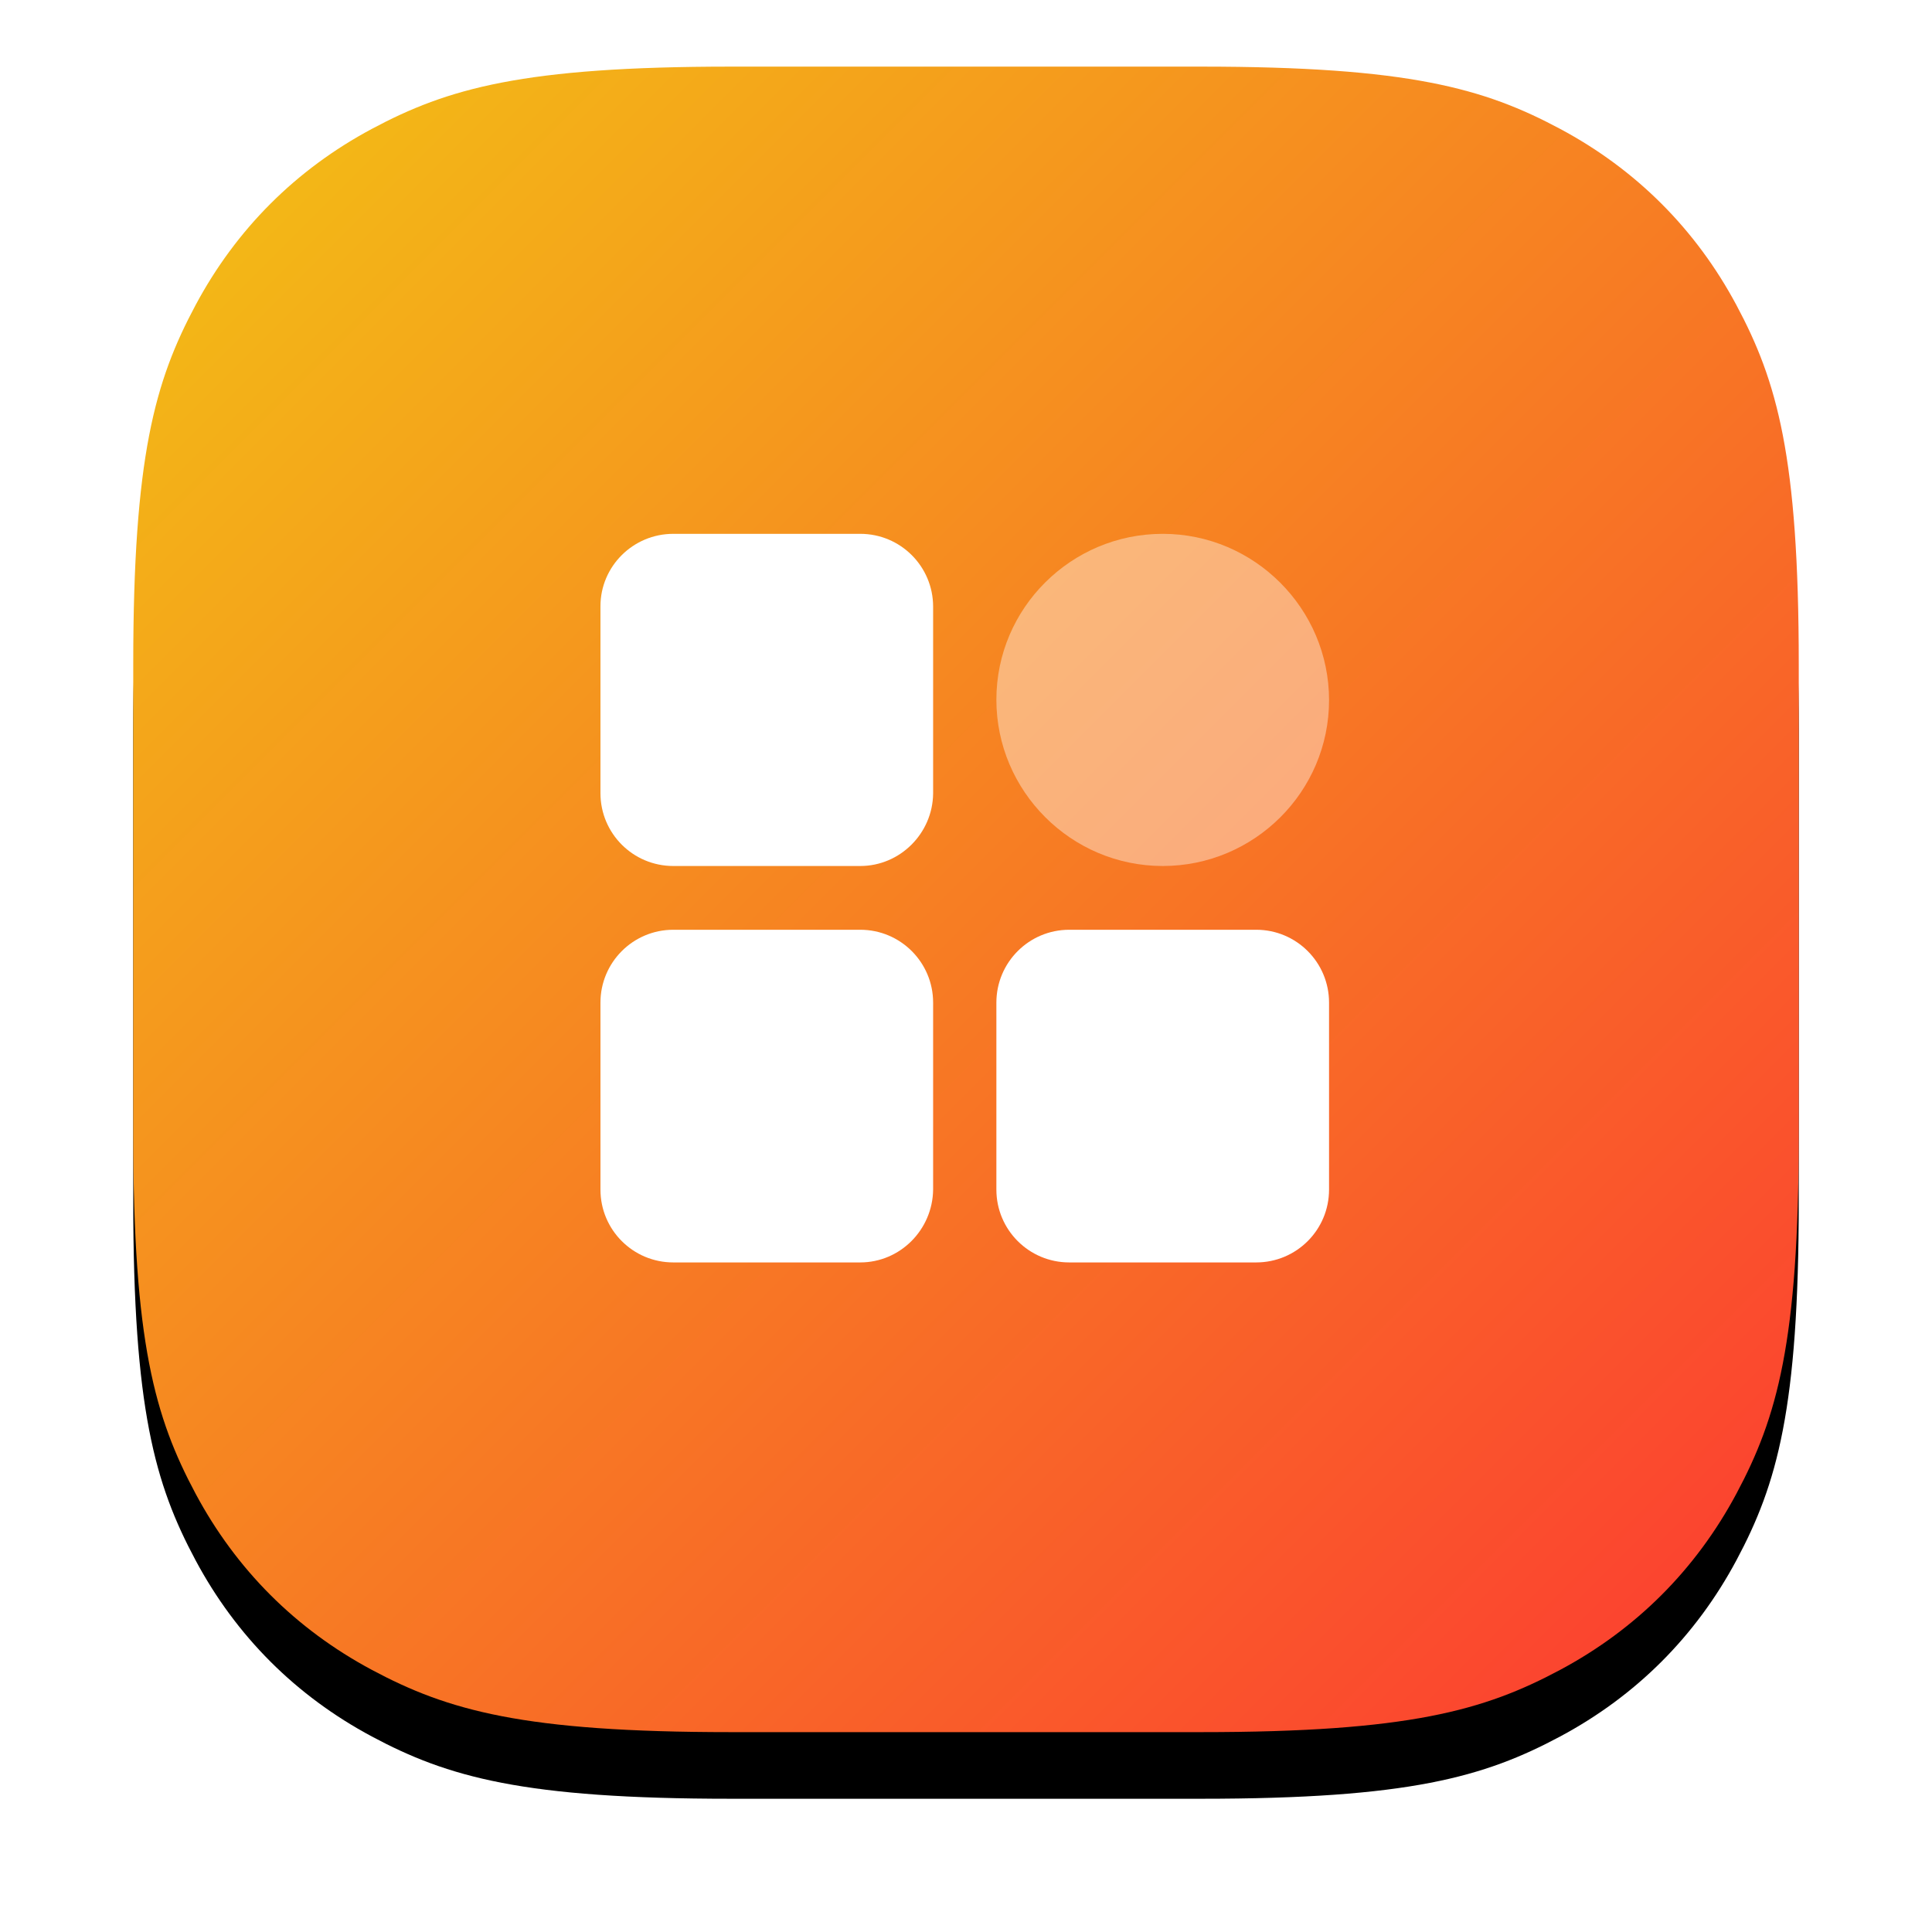
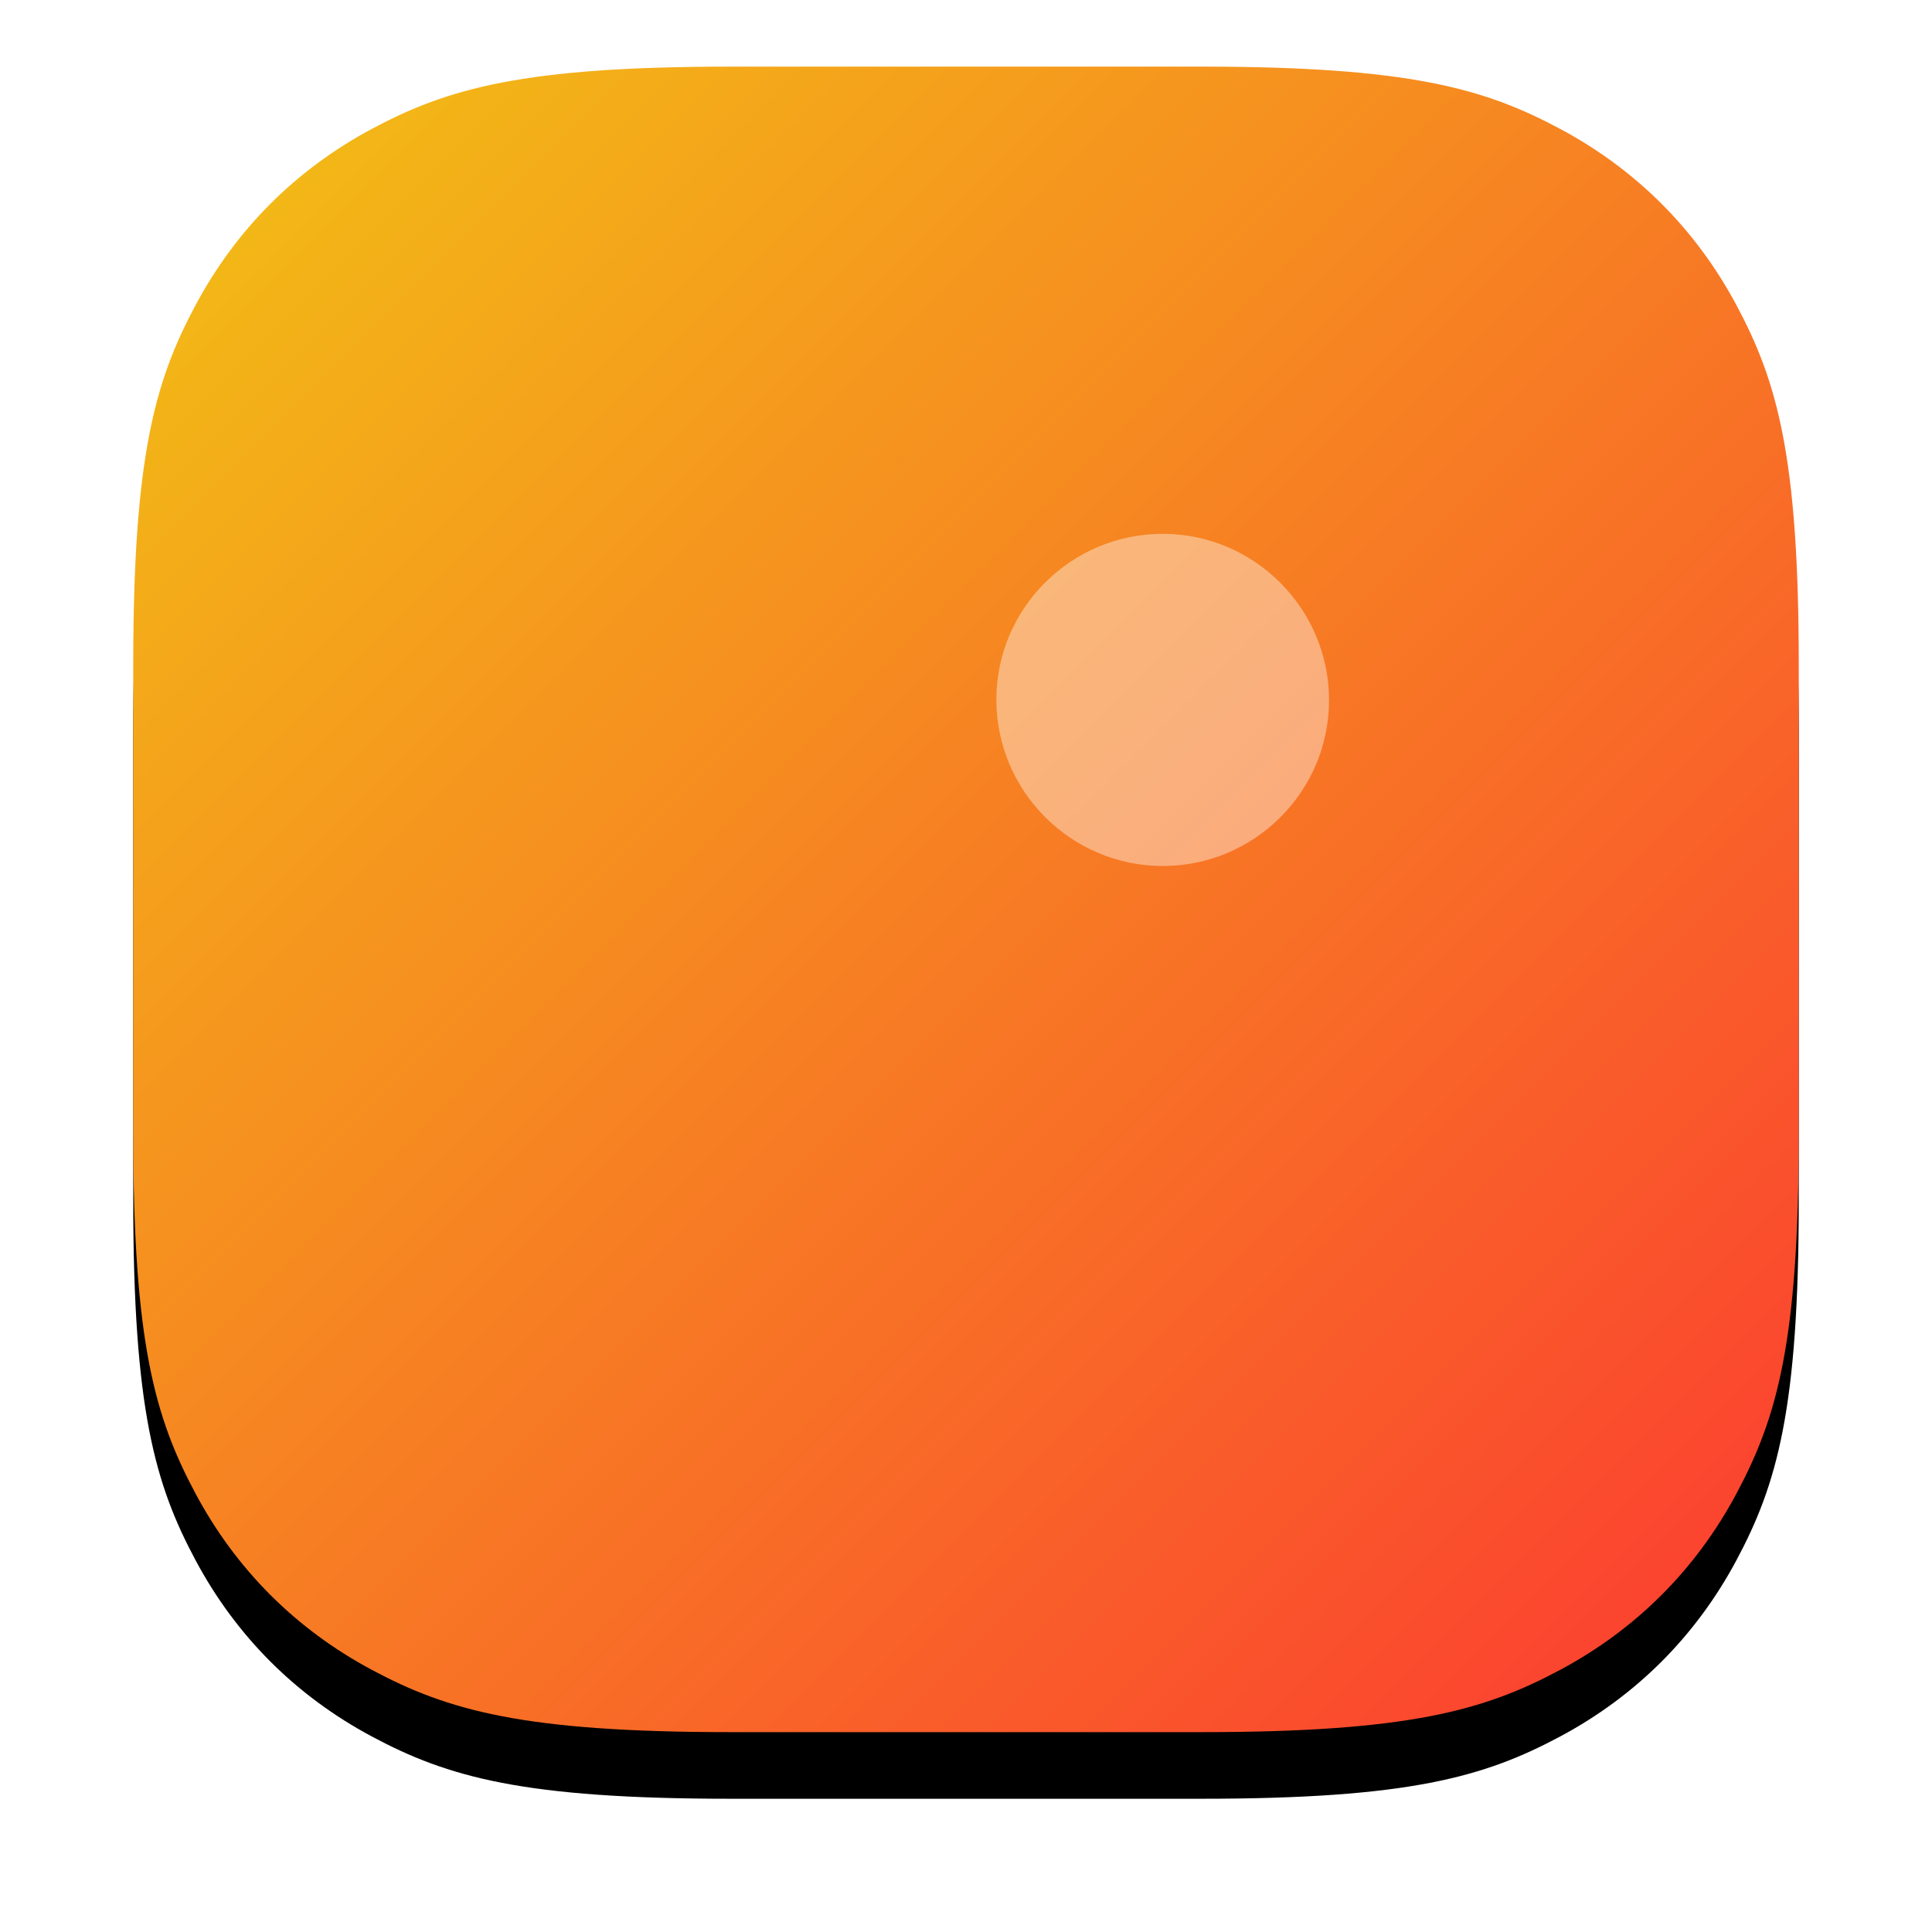
<svg xmlns="http://www.w3.org/2000/svg" xmlns:xlink="http://www.w3.org/1999/xlink" width="58px" height="58px" viewBox="0 0 58 58" version="1.1">
  <title>Powerful</title>
  <desc>Created with Sketch.</desc>
  <defs>
    <linearGradient x1="0%" y1="0%" x2="100%" y2="100%" id="linearGradient-1">
      <stop stop-color="#F2C314" offset="0%" />
      <stop stop-color="#FC3832" offset="100%" />
    </linearGradient>
    <path d="M17.947,-2.53875649e-15 L32.053,-1.08858006e-15 C38.293,6.32496366e-16 40.556,0.65 42.838,1.87 C45.119,3.09 46.91,4.881 48.13,7.162 C49.35,9.444 50,11.707 50,17.947 L50,32.053 C50,38.293 49.35,40.556 48.13,42.838 C46.91,45.119 45.119,46.91 42.838,48.13 C40.556,49.35 38.293,50 32.053,50 L17.947,50 C11.707,50 9.444,49.35 7.162,48.13 C4.881,46.91 3.09,45.119 1.87,42.838 C0.65,40.556 1.33465826e-15,38.293 -2.29706042e-15,32.053 L-1.33027613e-15,17.947 C7.72928744e-16,11.707 0.65,9.444 1.87,7.162 C3.09,4.881 4.881,3.09 7.162,1.87 C9.444,0.65 11.707,1.47509063e-15 17.947,-2.53875649e-15 Z" id="path-2" />
    <filter x="-14.0%" y="-10.0%" width="128.0%" height="128.0%" filterUnits="objectBoundingBox" id="filter-3">
      <feOffset dx="0" dy="2" in="SourceAlpha" result="shadowOffsetOuter1" />
      <feGaussianBlur stdDeviation="2" in="shadowOffsetOuter1" result="shadowBlurOuter1" />
      <feColorMatrix values="0 0 0 0 0.141   0 0 0 0 0.031   0 0 0 0 0.502  0 0 0 0.15 0" type="matrix" in="shadowBlurOuter1" />
    </filter>
  </defs>
  <g id="Page-1" stroke="none" stroke-width="1" fill="none" fill-rule="evenodd">
    <g id="新版首页" transform="translate(-291, -1213)">
      <g id="Group-25" transform="translate(170, 770)">
        <g id="Group-20" transform="translate(0, 222)">
          <g id="Group-9-Copy-3" transform="translate(0, 223)">
            <g id="Powerful" transform="translate(125, 0)">
              <g id="Rectangle-9">
                <use fill="black" fill-opacity="1" filter="url(#filter-3)" xlink:href="#path-2" />
                <use fill="url(#linearGradient-1)" fill-rule="evenodd" xlink:href="#path-2" />
              </g>
              <g id="功能" transform="translate(14, 14)" fill="#FFFFFF" fill-rule="nonzero">
-                 <path d="M7.825,9.998 L2.213,9.998 C1.004,9.998 0.026,9.02 0.026,7.811 L0.026,2.199 C0.026,1.004 1.004,0.026 2.213,0.026 L7.825,0.026 C9.034,0.026 10.013,1.004 10.013,2.213 L10.013,7.825 C9.998,9.02 9.02,9.998 7.825,9.998 Z M7.825,21.899 L2.213,21.899 C1.004,21.899 0.026,20.921 0.026,19.712 L0.026,14.1 C0.026,12.891 1.004,11.912 2.213,11.912 L7.825,11.912 C9.034,11.912 10.013,12.891 10.013,14.1 L10.013,19.712 C9.998,20.921 9.02,21.899 7.825,21.899 Z M19.712,21.899 L14.1,21.899 C12.891,21.899 11.912,20.921 11.912,19.712 L11.912,14.1 C11.912,12.891 12.891,11.912 14.1,11.912 L19.712,11.912 C20.921,11.912 21.899,12.891 21.899,14.1 L21.899,19.712 C21.899,20.921 20.921,21.899 19.712,21.899 Z" id="Shape" />
                <path d="M16.906,9.998 C14.157,9.998 11.912,7.753 11.912,5.005 C11.912,2.256 14.157,0.026 16.906,0.026 C19.654,0.026 21.899,2.271 21.899,5.019 C21.899,7.768 19.654,9.998 16.906,9.998 Z" id="Path" opacity="0.4" />
              </g>
            </g>
          </g>
        </g>
      </g>
    </g>
  </g>
</svg>